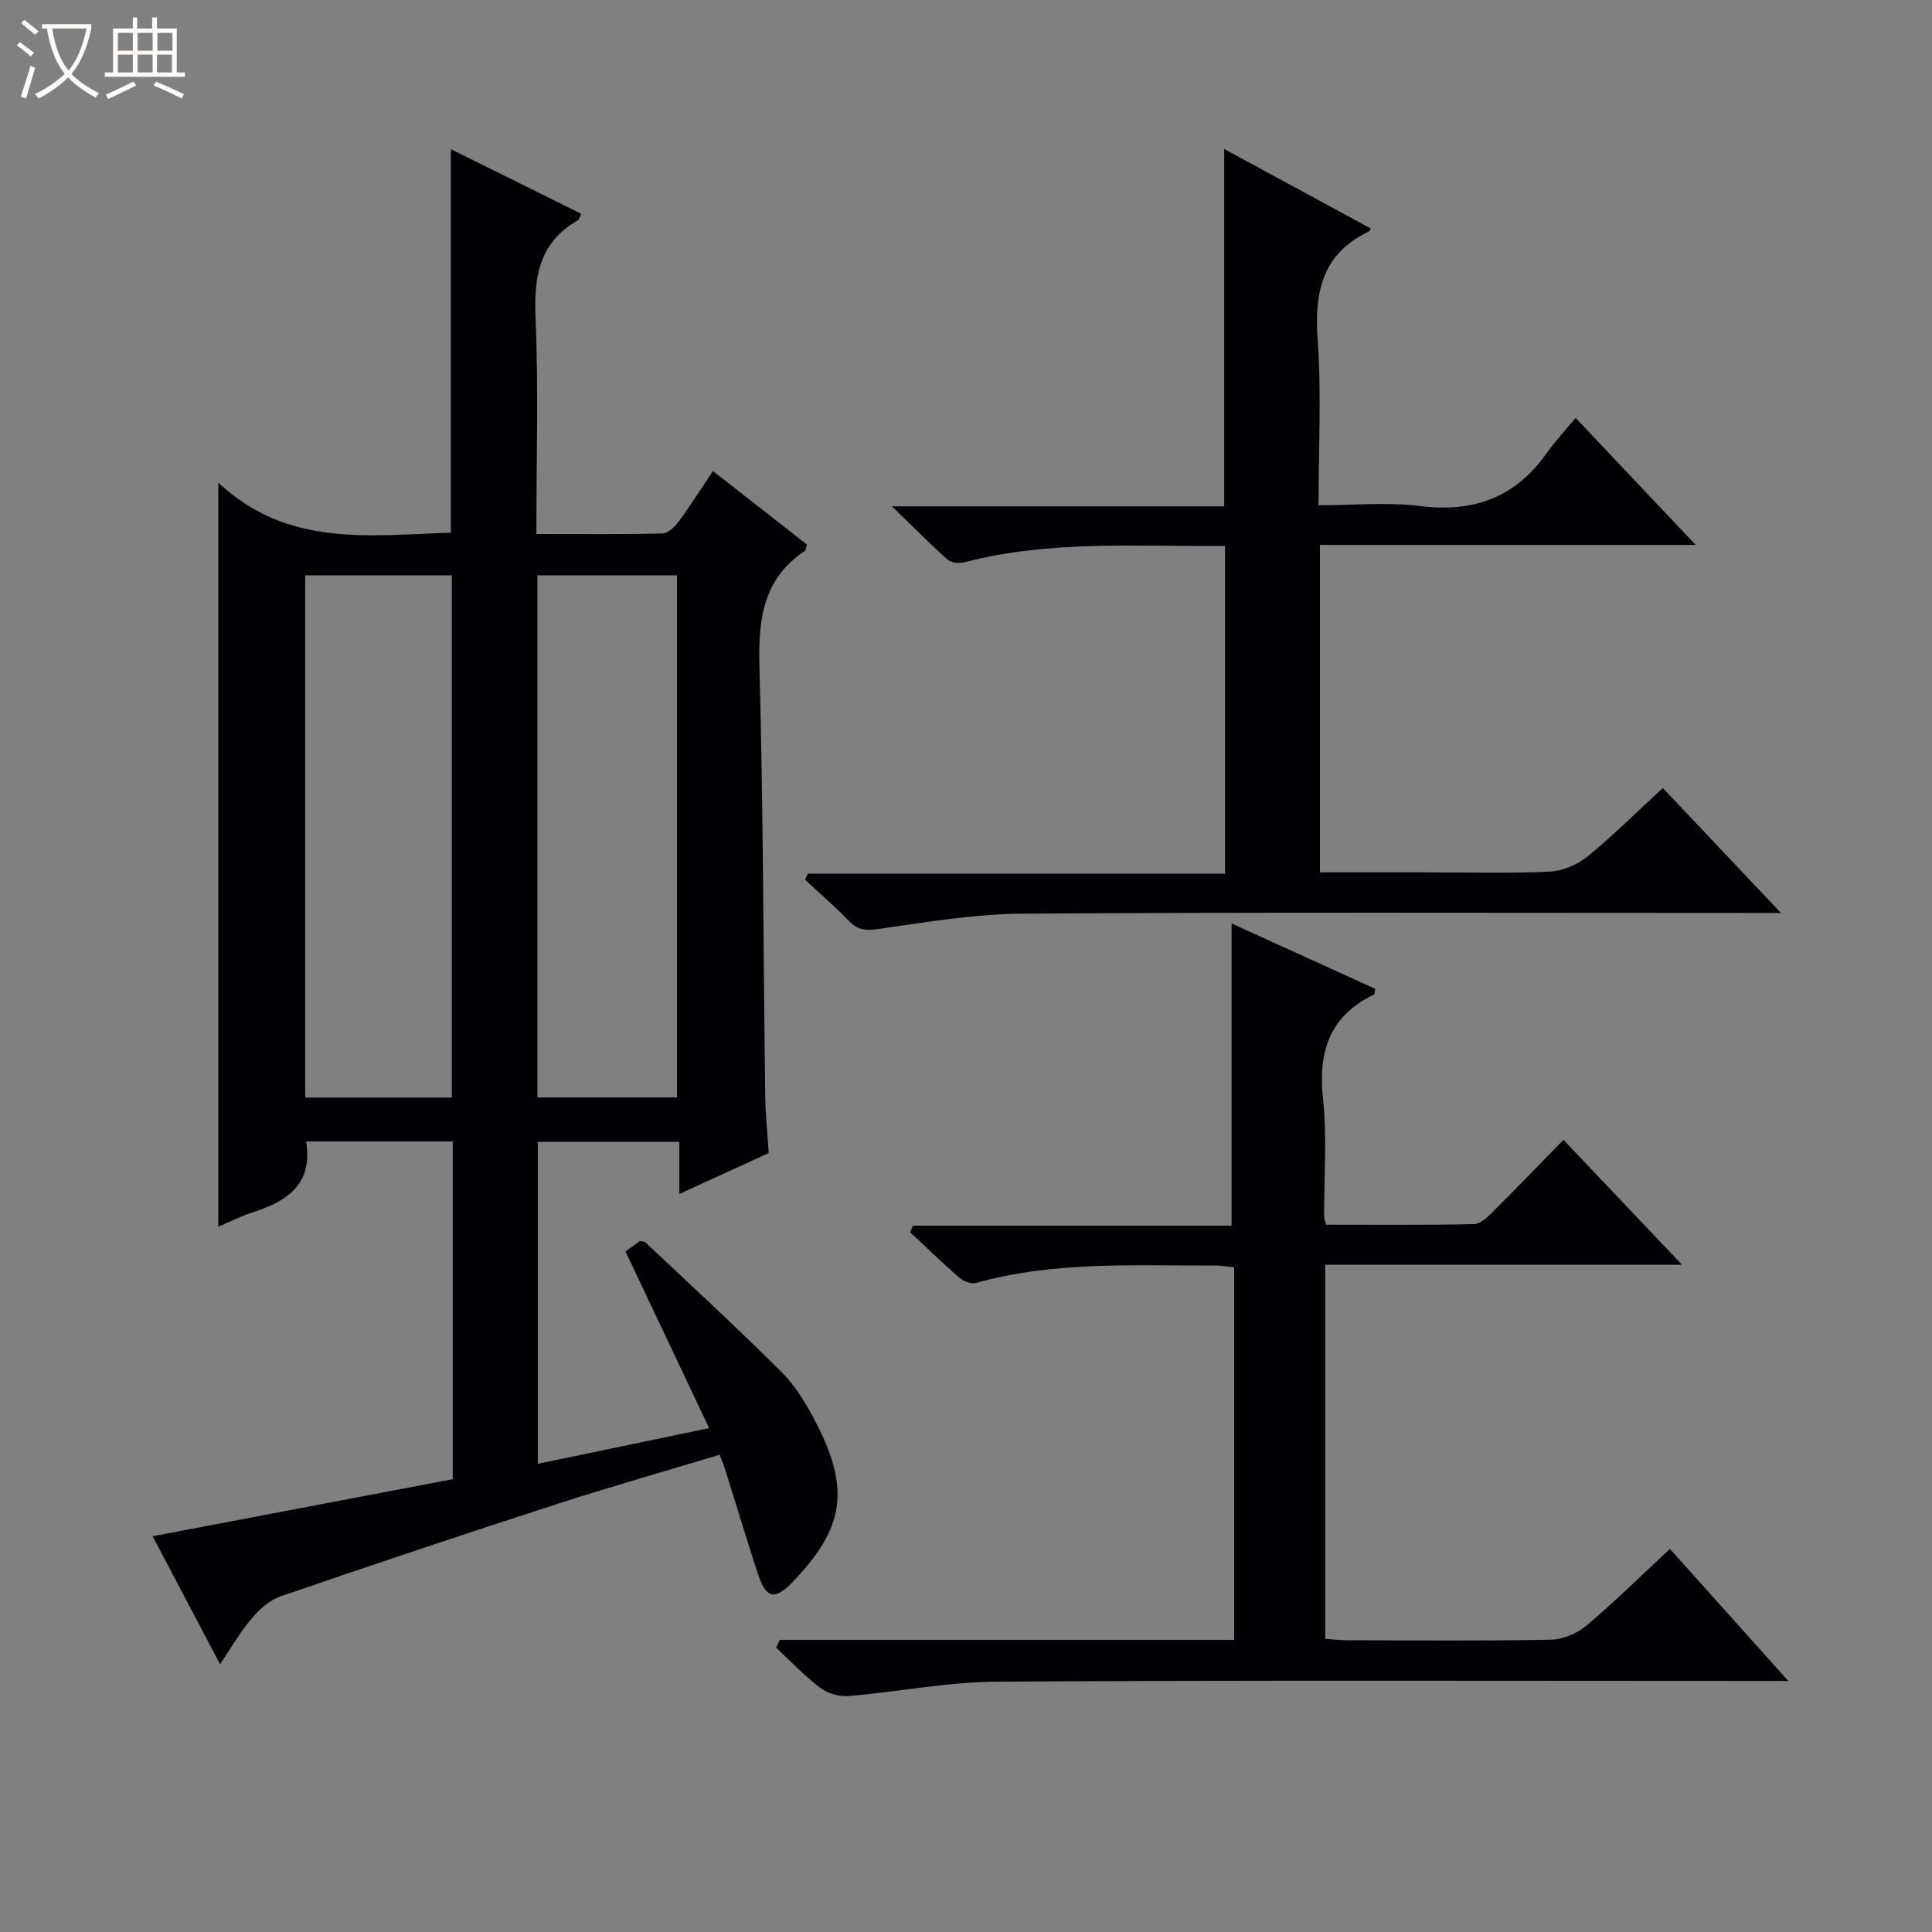
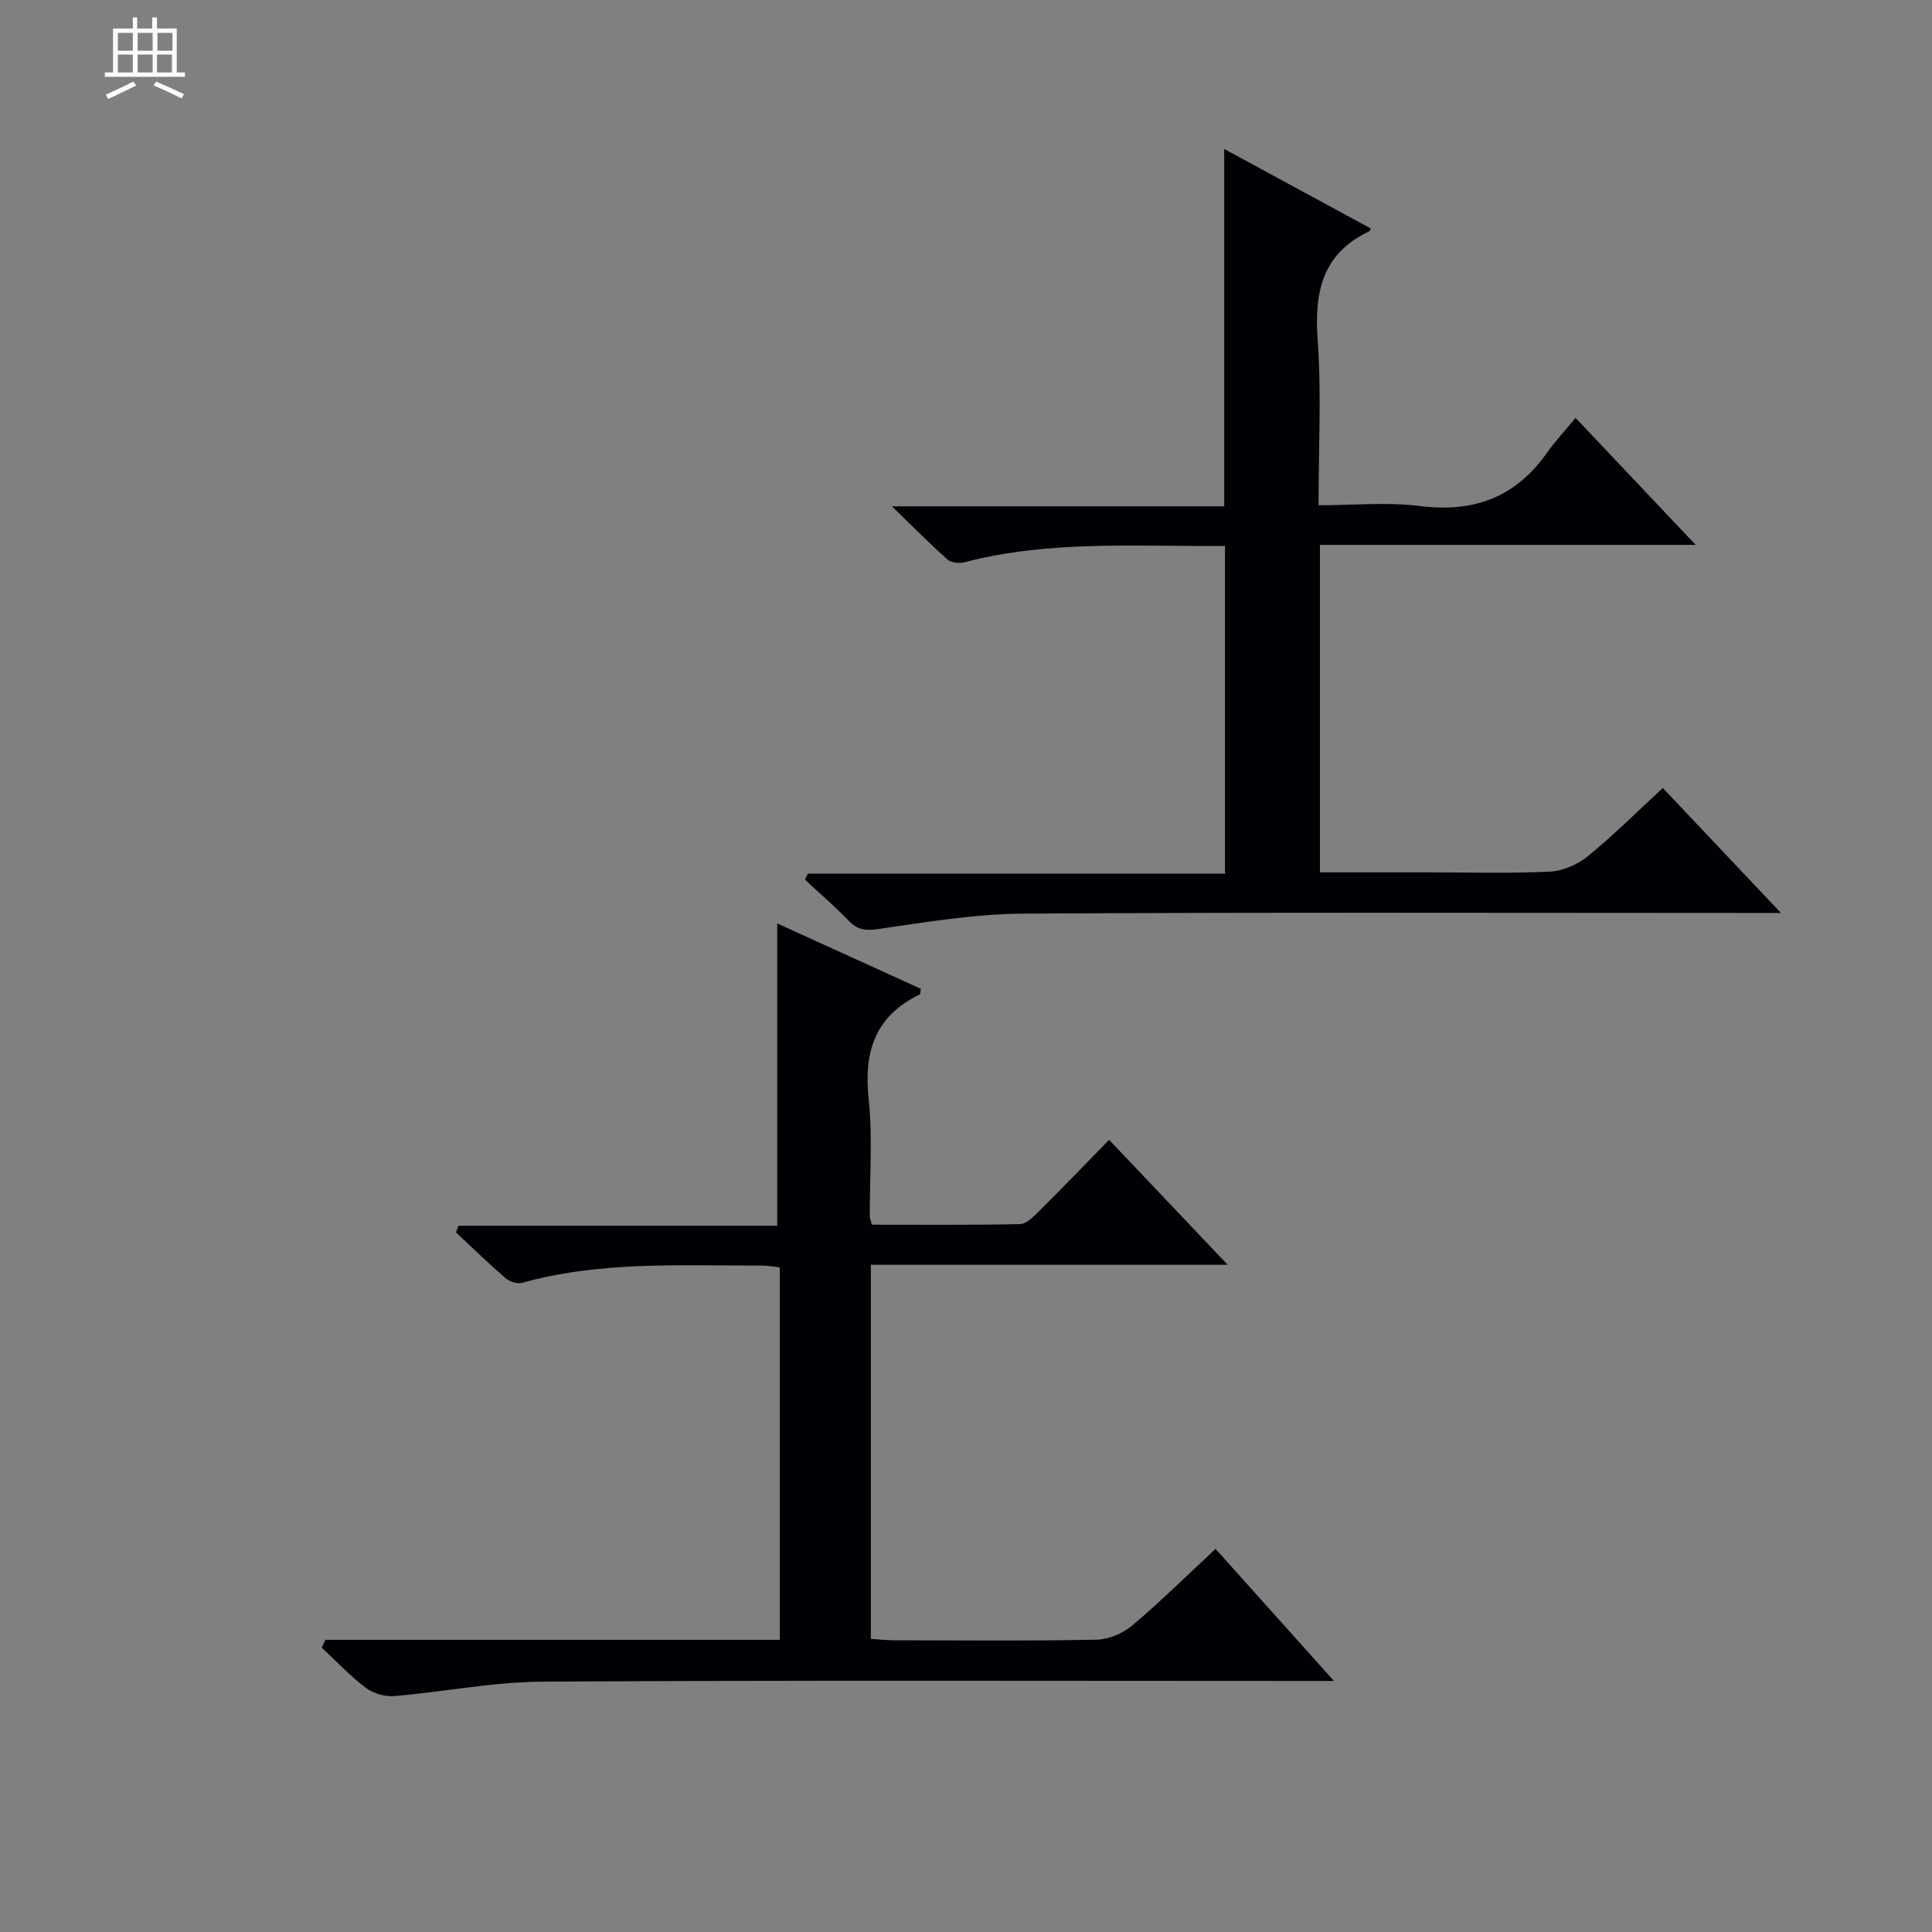
<svg xmlns="http://www.w3.org/2000/svg" enable-background="new 0 0 400 400" viewBox="0 0 400 400">
  <rect x="0" y="0" width="400" height="400" fill="#808080" stroke="none" />
-   <path d="m6.4 11.7c-1-.8-1.9-1.6-2.9-2.3l.6-.7c.9.7 1.9 1.4 2.9 2.2zm-2.1 8.3c.7-2.1 1.4-4.2 2-6.4.2.1.6.3 1 .4-.7 2.3-1.3 4.4-1.9 6.4zm3-12.8c-1.1-.9-2.1-1.7-2.9-2.4l.6-.7c1 .8 2 1.5 3 2.4zm1.4-1.3v-.9h10.2v.9c-.9 4.2-2.3 7.3-4.1 9.4 1.3 1.4 3.2 2.7 5.7 4-.2.2-.4.5-.7.9-2.5-1.4-4.4-2.7-5.7-4.2-1.4 1.5-3.5 3-6.1 4.4 0 0 0 0-.1-.1-.3-.4-.5-.7-.7-.8 2.7-1.3 4.7-2.8 6.2-4.2-1.8-2.2-3-5.3-3.7-9.4zm9.2 0h-7.1c.6 3.8 1.7 6.7 3.4 8.7 1.7-2.1 2.9-4.8 3.7-8.7z" fill="#fcfbfa" />
  <path d="m31.6 3.6h.9v2.3h4.1v9.1h1.7v.9h-16.6v-.9h1.7v-9.1h4.1v-2.3h.9v2.3h3.1v-2.3zm-4 13.3.6.8c-1.9.9-3.8 1.9-5.8 2.8-.2-.3-.3-.6-.5-.9 2-.9 3.9-1.8 5.7-2.7zm-3.2-10.1v3.7h3.1v-3.7zm0 4.5v3.7h3.1v-3.7zm4.1-4.5v3.7h3.1v-3.7zm0 4.5v3.7h3.1v-3.7zm9.1 9.1c-2.1-1.1-4.1-2-5.8-2.7l.5-.8c2.2.9 4.1 1.8 5.8 2.6zm-1.9-13.6h-3.1v3.7h3.1zm-3.2 4.5v3.7h3.1v-3.7z" fill="#fcfbfa" />
  <g fill="#010105">
-     <path d="m111.35 236.39v66.68c11.69-2.44 23.02-4.8 35.47-7.39-5.9-12.46-11.54-24.38-17.32-36.58.74-.53 1.92-1.38 2.98-2.15.53.11.95.08 1.15.27 9.43 8.91 19.01 17.68 28.18 26.85 2.99 2.99 5.29 6.87 7.24 10.68 7.03 13.72 5.69 21.75-5 32.84-3.66 3.79-5.44 3.42-7.14-1.77-2.37-7.25-4.57-14.56-6.86-21.84-.24-.77-.57-1.52-1.06-2.79-11.37 3.43-22.66 6.64-33.82 10.25-19.1 6.19-38.14 12.55-57.13 19.08-2.29.79-4.4 2.77-6.02 4.68-2.34 2.75-4.15 5.94-6.46 9.35-4.76-9.03-9.24-17.53-13.96-26.48 21-4 41.57-7.91 62.13-11.82 0-23.7 0-46.65 0-69.93-10.22 0-20.27 0-30.34 0 1.47 9.19-4.27 12.51-11.44 14.81-2.32.75-4.52 1.89-6.75 2.85 0-51.1 0-101.82 0-154.06 14.4 13.54 31.52 10.84 48.14 10.38 0-26.51 0-52.61 0-79.42 8.95 4.44 17.92 8.88 26.99 13.38-.28.57-.37 1.17-.69 1.36-8.05 4.58-9.13 11.72-8.76 20.29.63 14.62.17 29.3.17 44.65 8.91 0 17.53.09 26.14-.11 1.14-.03 2.52-1.39 3.33-2.48 2.37-3.21 4.5-6.59 7.09-10.45 6.63 5.19 13.09 10.25 19.45 15.22-.2.71-.19 1.15-.39 1.29-8.69 5.79-9.7 14.17-9.44 23.87.8 29.63.81 59.27 1.2 88.91.05 3.96.47 7.92.72 11.92-6.19 2.84-12.05 5.52-18.5 8.47 0-3.88 0-7.15 0-10.8-9.95-.01-19.48-.01-29.3-.01zm-48.16-117.27v108.12h30.36c0-36.24 0-72.13 0-108.12-10.2 0-20.01 0-30.36 0zm48.08.01v108.08h28.9c0-36.24 0-72.1 0-108.08-9.73 0-19.04 0-28.9 0z" />
    <path d="m253.62 113.03c-18.27.16-36.28-1.24-53.95 3.38-1.07.28-2.73.11-3.49-.56-3.58-3.17-6.94-6.58-11.52-11.02h68.8c0-24.86 0-49.07 0-73.98 10.12 5.49 20.24 10.97 30.36 16.46-.18.31-.23.53-.36.59-9.71 4.6-11.37 12.56-10.65 22.49.8 11.1.18 22.29.18 34.22 7.19 0 14.21-.7 21.03.16 11.12 1.4 19.75-1.8 26.23-10.98 1.71-2.42 3.76-4.61 5.96-7.27 8.63 9.12 16.36 17.3 24.87 26.3-26.52 0-52.02 0-77.8 0v67.79h22.6c8.33 0 16.68.25 24.99-.15 2.68-.13 5.72-1.44 7.83-3.15 5.27-4.29 10.1-9.12 15.57-14.16 7.96 8.42 15.76 16.67 24.46 25.87-2.91 0-4.64 0-6.38 0-50.16 0-100.32-.17-150.47.14-10.07.06-20.16 1.76-30.16 3.2-2.66.38-4.24.11-6.03-1.75-2.86-2.97-6-5.67-9.02-8.48.2-.42.39-.83.59-1.25h86.36c0-22.87 0-45.07 0-67.85z" />
-     <path d="m161.45 339.51h94.07c0-25.92 0-51.33 0-77.11-1.24-.13-2.5-.39-3.76-.38-16.62.05-33.31-.97-49.62 3.58-1 .28-2.6-.28-3.44-1-3.51-3.03-6.84-6.28-10.23-9.45.18-.46.35-.92.53-1.38h65.99c0-21.39 0-41.94 0-62.58 9.64 4.39 19.72 8.98 29.72 13.53-.1.63-.06 1.1-.21 1.17-9.19 4.41-11.62 11.75-10.59 21.53.86 8.08.2 16.31.24 24.48 0 .32.16.64.42 1.66 10.09 0 20.37.1 30.64-.12 1.36-.03 2.85-1.54 3.98-2.67 4.73-4.69 9.34-9.49 14.51-14.78 8.1 8.53 15.91 16.76 24.55 25.87-25.27 0-49.43 0-73.88 0v77.45c1.54.1 3.13.29 4.73.29 14 .02 28 .16 41.99-.12 2.52-.05 5.46-1.31 7.41-2.95 5.84-4.93 11.29-10.32 17.24-15.85 7.96 8.88 15.79 17.62 24.5 27.34-2.88 0-4.62 0-6.36 0-52.5 0-104.99-.17-157.49.15-10.23.06-20.44 2.12-30.69 2.98-1.93.16-4.35-.53-5.89-1.7-3.27-2.48-6.11-5.52-9.13-8.33.25-.55.51-1.08.77-1.61z" />
+     <path d="m161.45 339.51c0-25.92 0-51.33 0-77.11-1.24-.13-2.5-.39-3.76-.38-16.62.05-33.31-.97-49.62 3.58-1 .28-2.6-.28-3.44-1-3.51-3.03-6.84-6.28-10.23-9.45.18-.46.35-.92.53-1.38h65.99c0-21.39 0-41.94 0-62.58 9.64 4.39 19.72 8.98 29.72 13.53-.1.63-.06 1.1-.21 1.17-9.19 4.41-11.62 11.75-10.59 21.53.86 8.08.2 16.31.24 24.48 0 .32.16.64.42 1.66 10.09 0 20.37.1 30.64-.12 1.36-.03 2.85-1.54 3.98-2.67 4.73-4.69 9.34-9.49 14.51-14.78 8.1 8.53 15.91 16.76 24.55 25.87-25.27 0-49.43 0-73.88 0v77.45c1.54.1 3.13.29 4.73.29 14 .02 28 .16 41.99-.12 2.52-.05 5.46-1.31 7.41-2.95 5.84-4.93 11.29-10.32 17.24-15.85 7.96 8.88 15.79 17.62 24.5 27.34-2.88 0-4.62 0-6.36 0-52.5 0-104.99-.17-157.49.15-10.23.06-20.44 2.12-30.69 2.98-1.93.16-4.35-.53-5.89-1.7-3.27-2.48-6.11-5.52-9.13-8.33.25-.55.51-1.08.77-1.61z" />
  </g>
</svg>